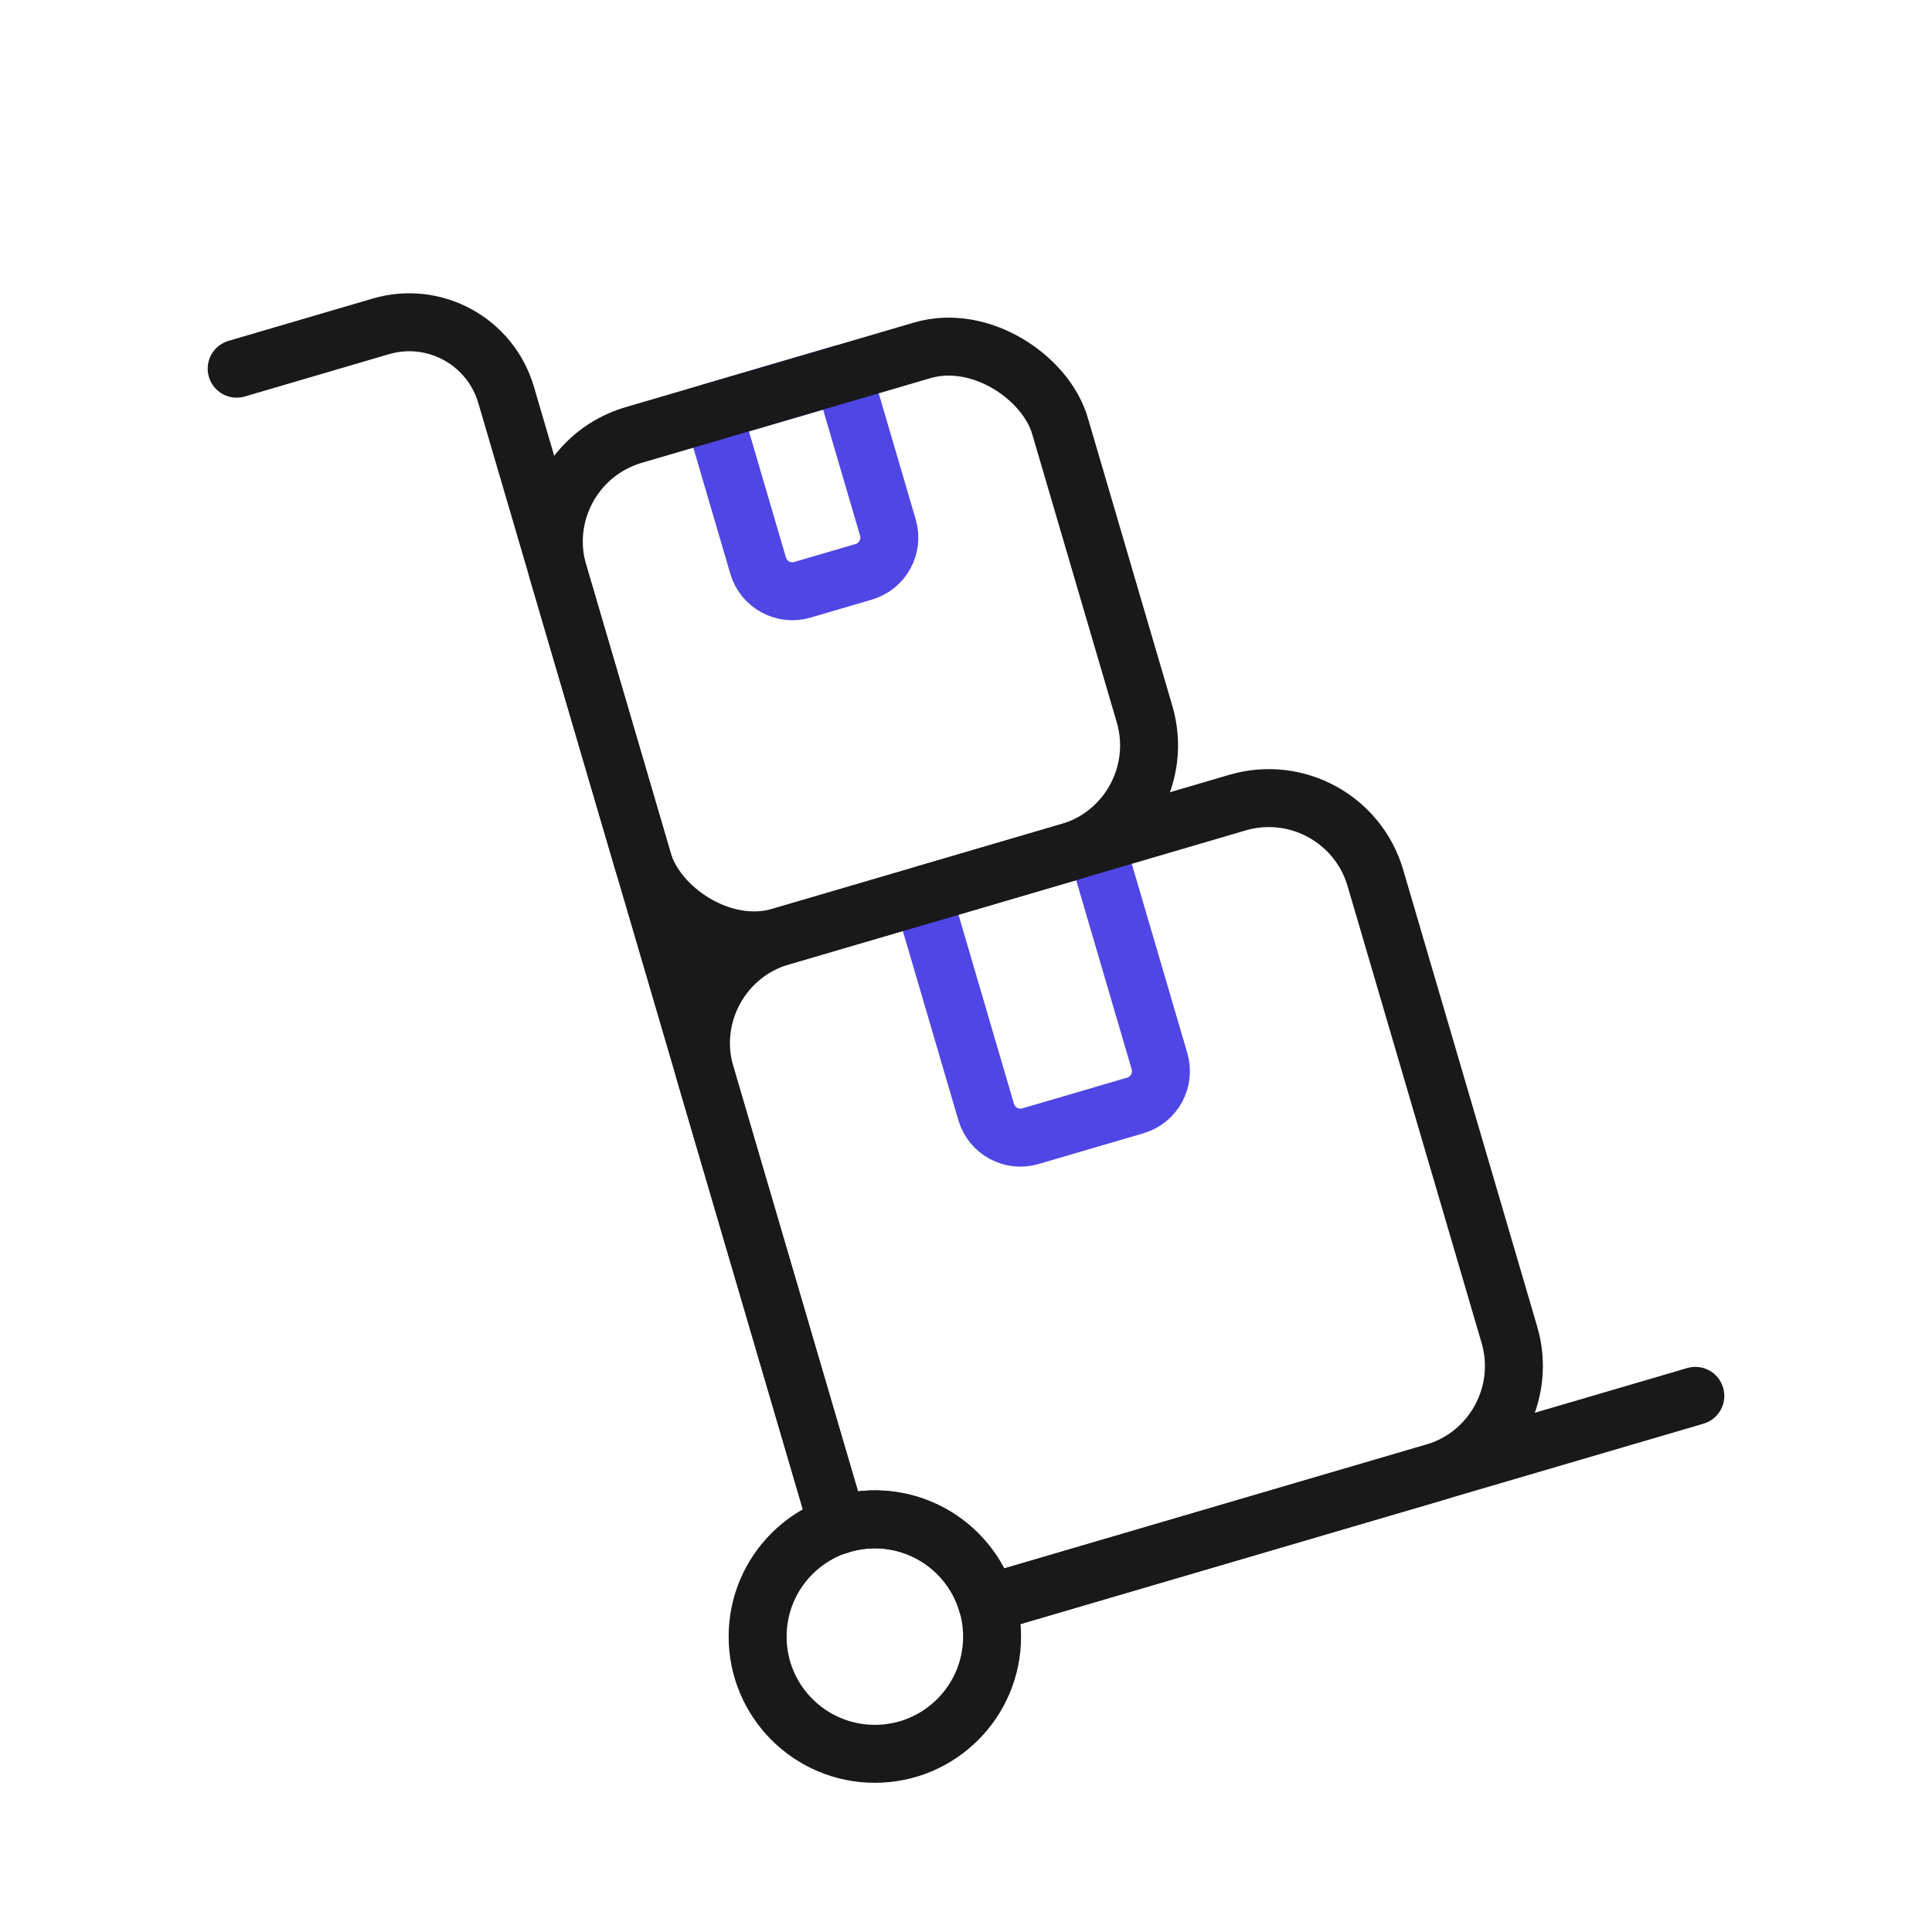
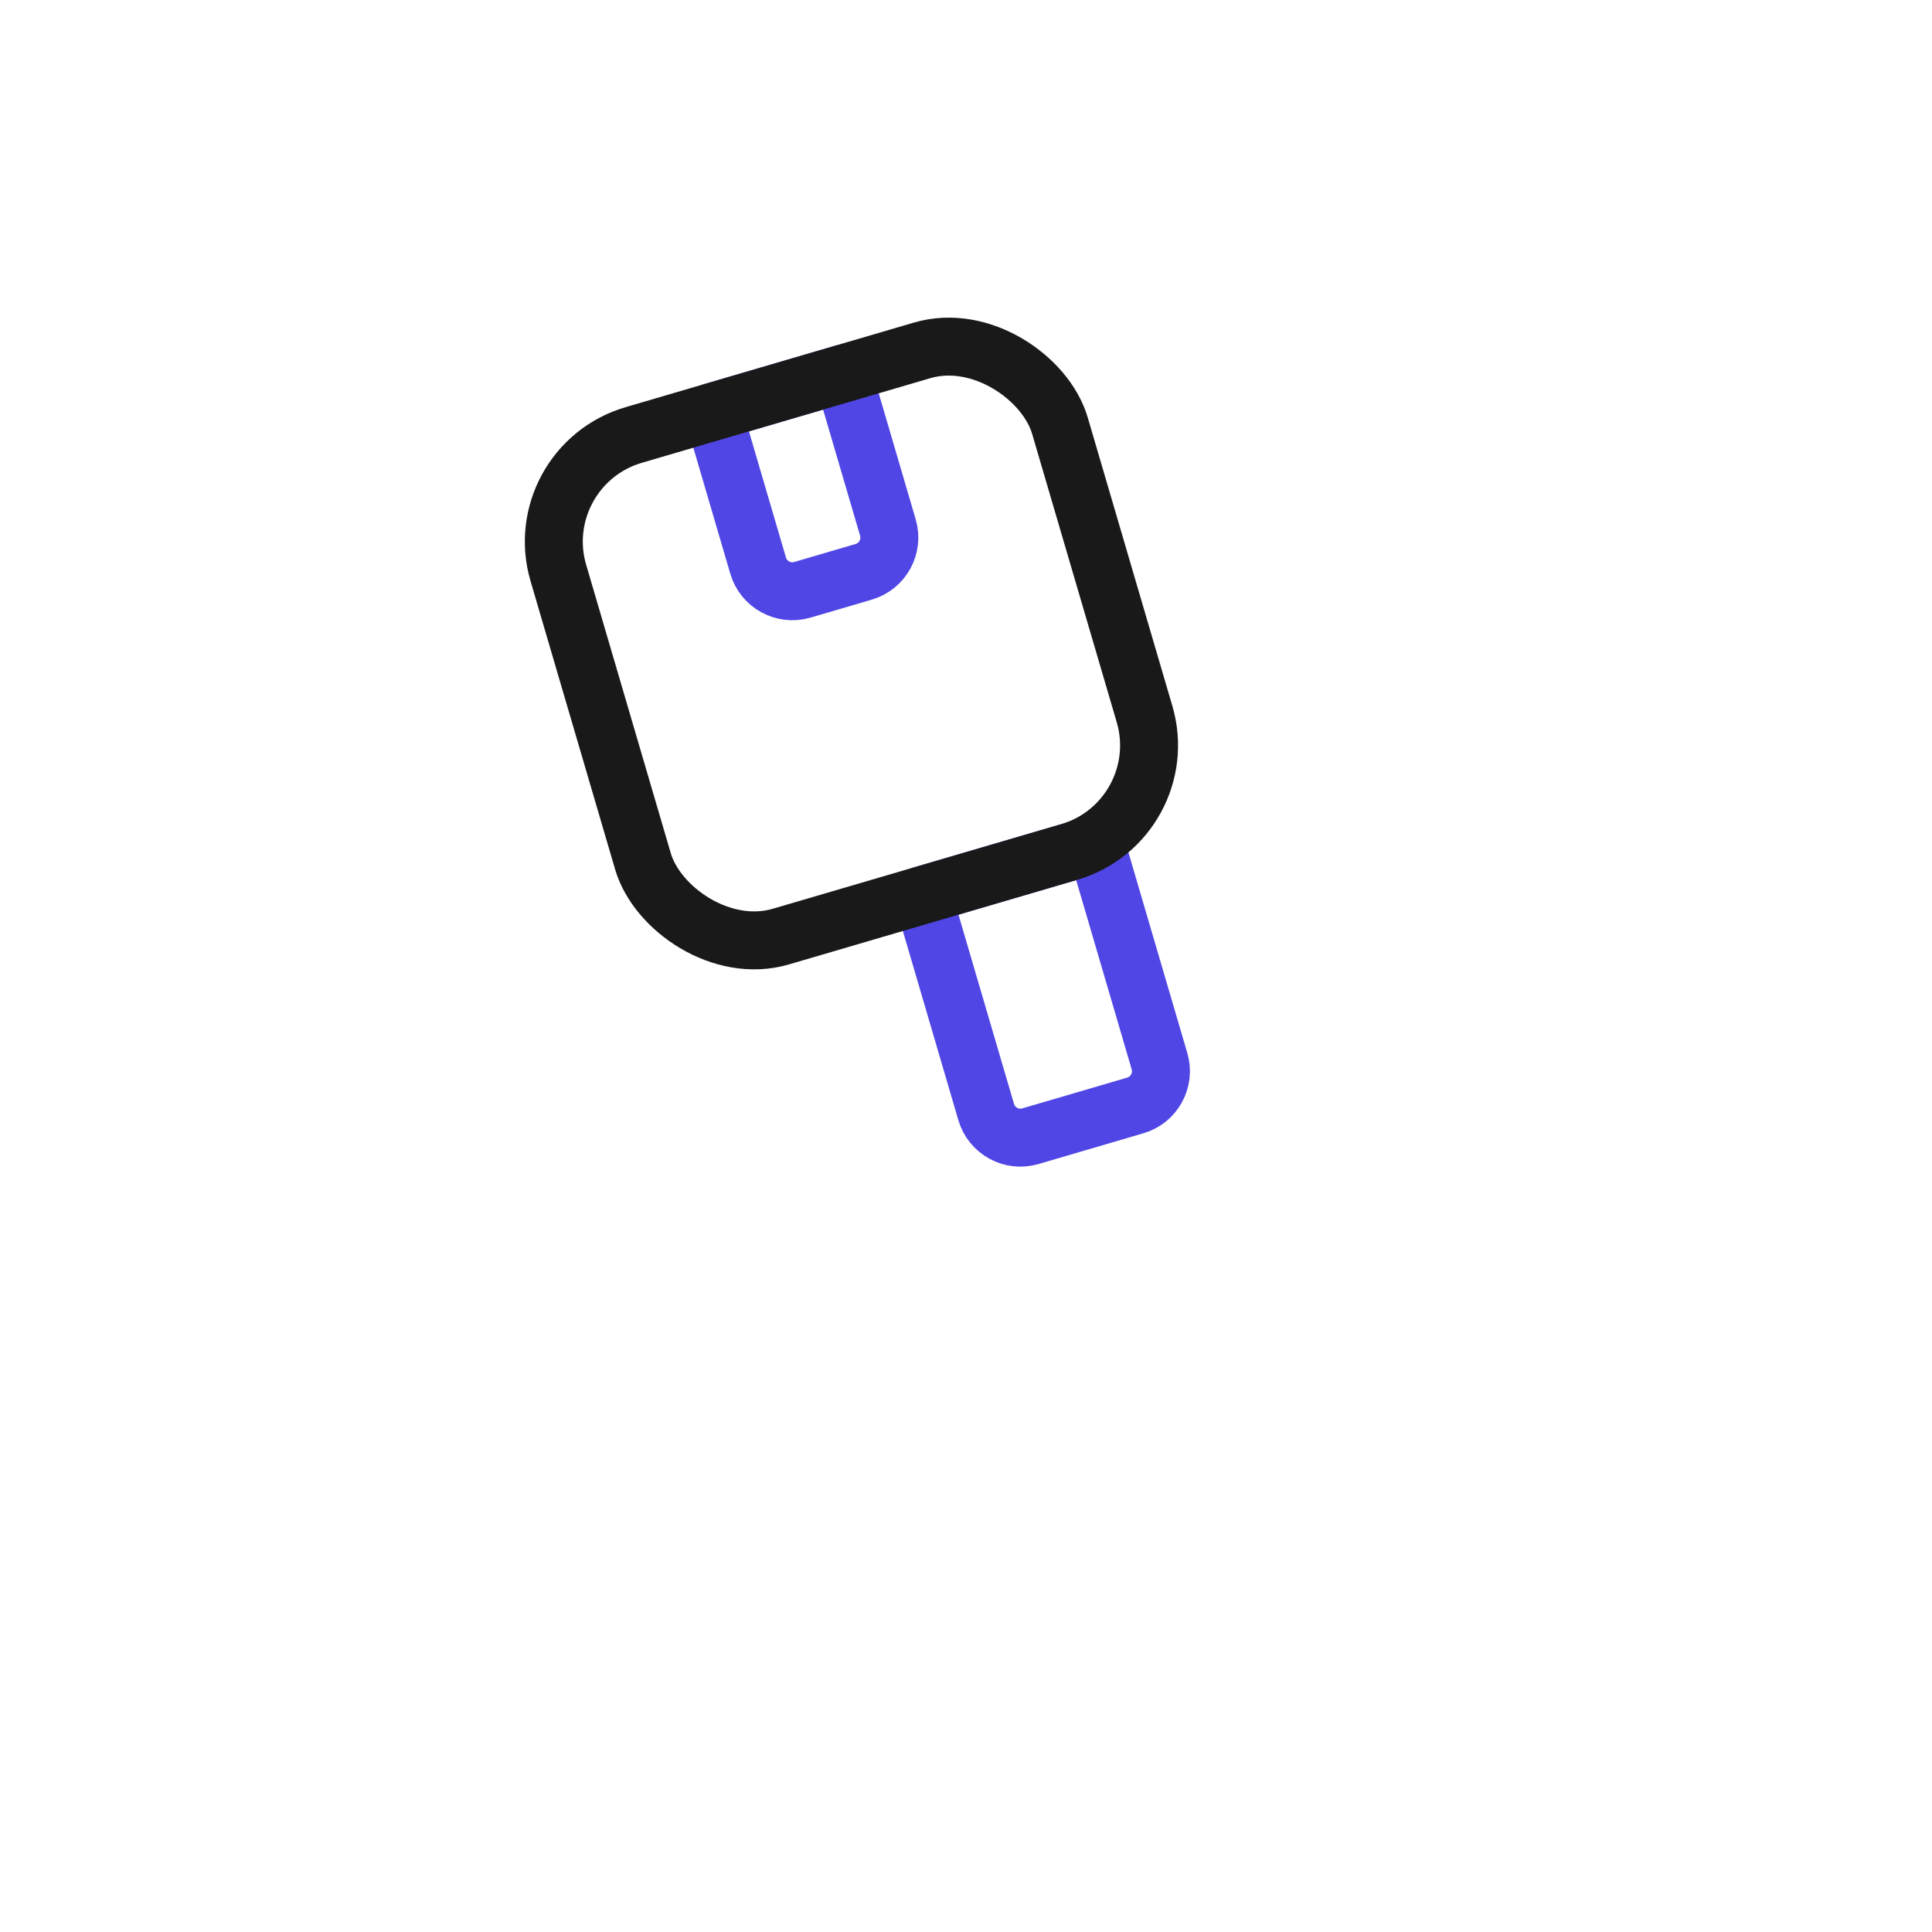
<svg xmlns="http://www.w3.org/2000/svg" id="trolley" viewBox="0 0 400 400">
  <g>
    <path d="M197.869,178.948h37.397v46.823c0,4.073-3.307,7.38-7.38,7.38h-22.636c-4.073,0-7.38-3.307-7.38-7.38v-46.823h0Z" transform="translate(-49.246 69.298) rotate(-16.35)" fill="none" stroke="#4f46e5" stroke-linecap="round" stroke-linejoin="round" stroke-width="12" />
-     <path d="M296.91,304.87l-92.49,27.13c-3.79-12.86-17.26-20.22-30.12-16.45-.29.08-.57.17-.85.27l-27.44-93.53c-3.46-12.14,3.52-24.82,15.65-28.38l94.56-27.74c12.19-3.57,24.97,3.41,28.54,15.6l27.74,94.56c3.58,12.19-3.4,24.97-15.59,28.54Z" fill="none" stroke="#191919" stroke-linecap="round" stroke-linejoin="round" stroke-width="12" />
  </g>
  <g>
    <path d="M152.76,80.483h28.002v33.205c0,4.073-3.307,7.38-7.38,7.38h-13.241c-4.073,0-7.38-3.307-7.38-7.38v-33.205h0Z" transform="translate(-21.625 51.02) rotate(-16.35)" fill="none" stroke="#4f46e5" stroke-linecap="round" stroke-linejoin="round" stroke-width="12" />
    <rect x="122.168" y="79.115" width="108.229" height="108.229" rx="23" ry="23" transform="translate(-30.376 55.012) rotate(-16.35)" fill="none" stroke="#191919" stroke-linecap="round" stroke-linejoin="round" stroke-width="12" />
  </g>
-   <polyline points="351 289 296.91 304.87 204.42 332.01" fill="none" stroke="#191919" stroke-linecap="round" stroke-linejoin="round" stroke-width="12" />
-   <path d="M173.45,315.82l-27.44-93.53-41.23-140.55c-3.25-11.07-14.86-17.42-25.93-14.17l-29.85,8.76" fill="none" stroke="#191919" stroke-linecap="round" stroke-linejoin="round" stroke-width="12" />
-   <circle cx="181.129" cy="338.838" r="24.271" fill="none" stroke="#191919" stroke-linecap="round" stroke-linejoin="round" stroke-width="12" />
</svg>